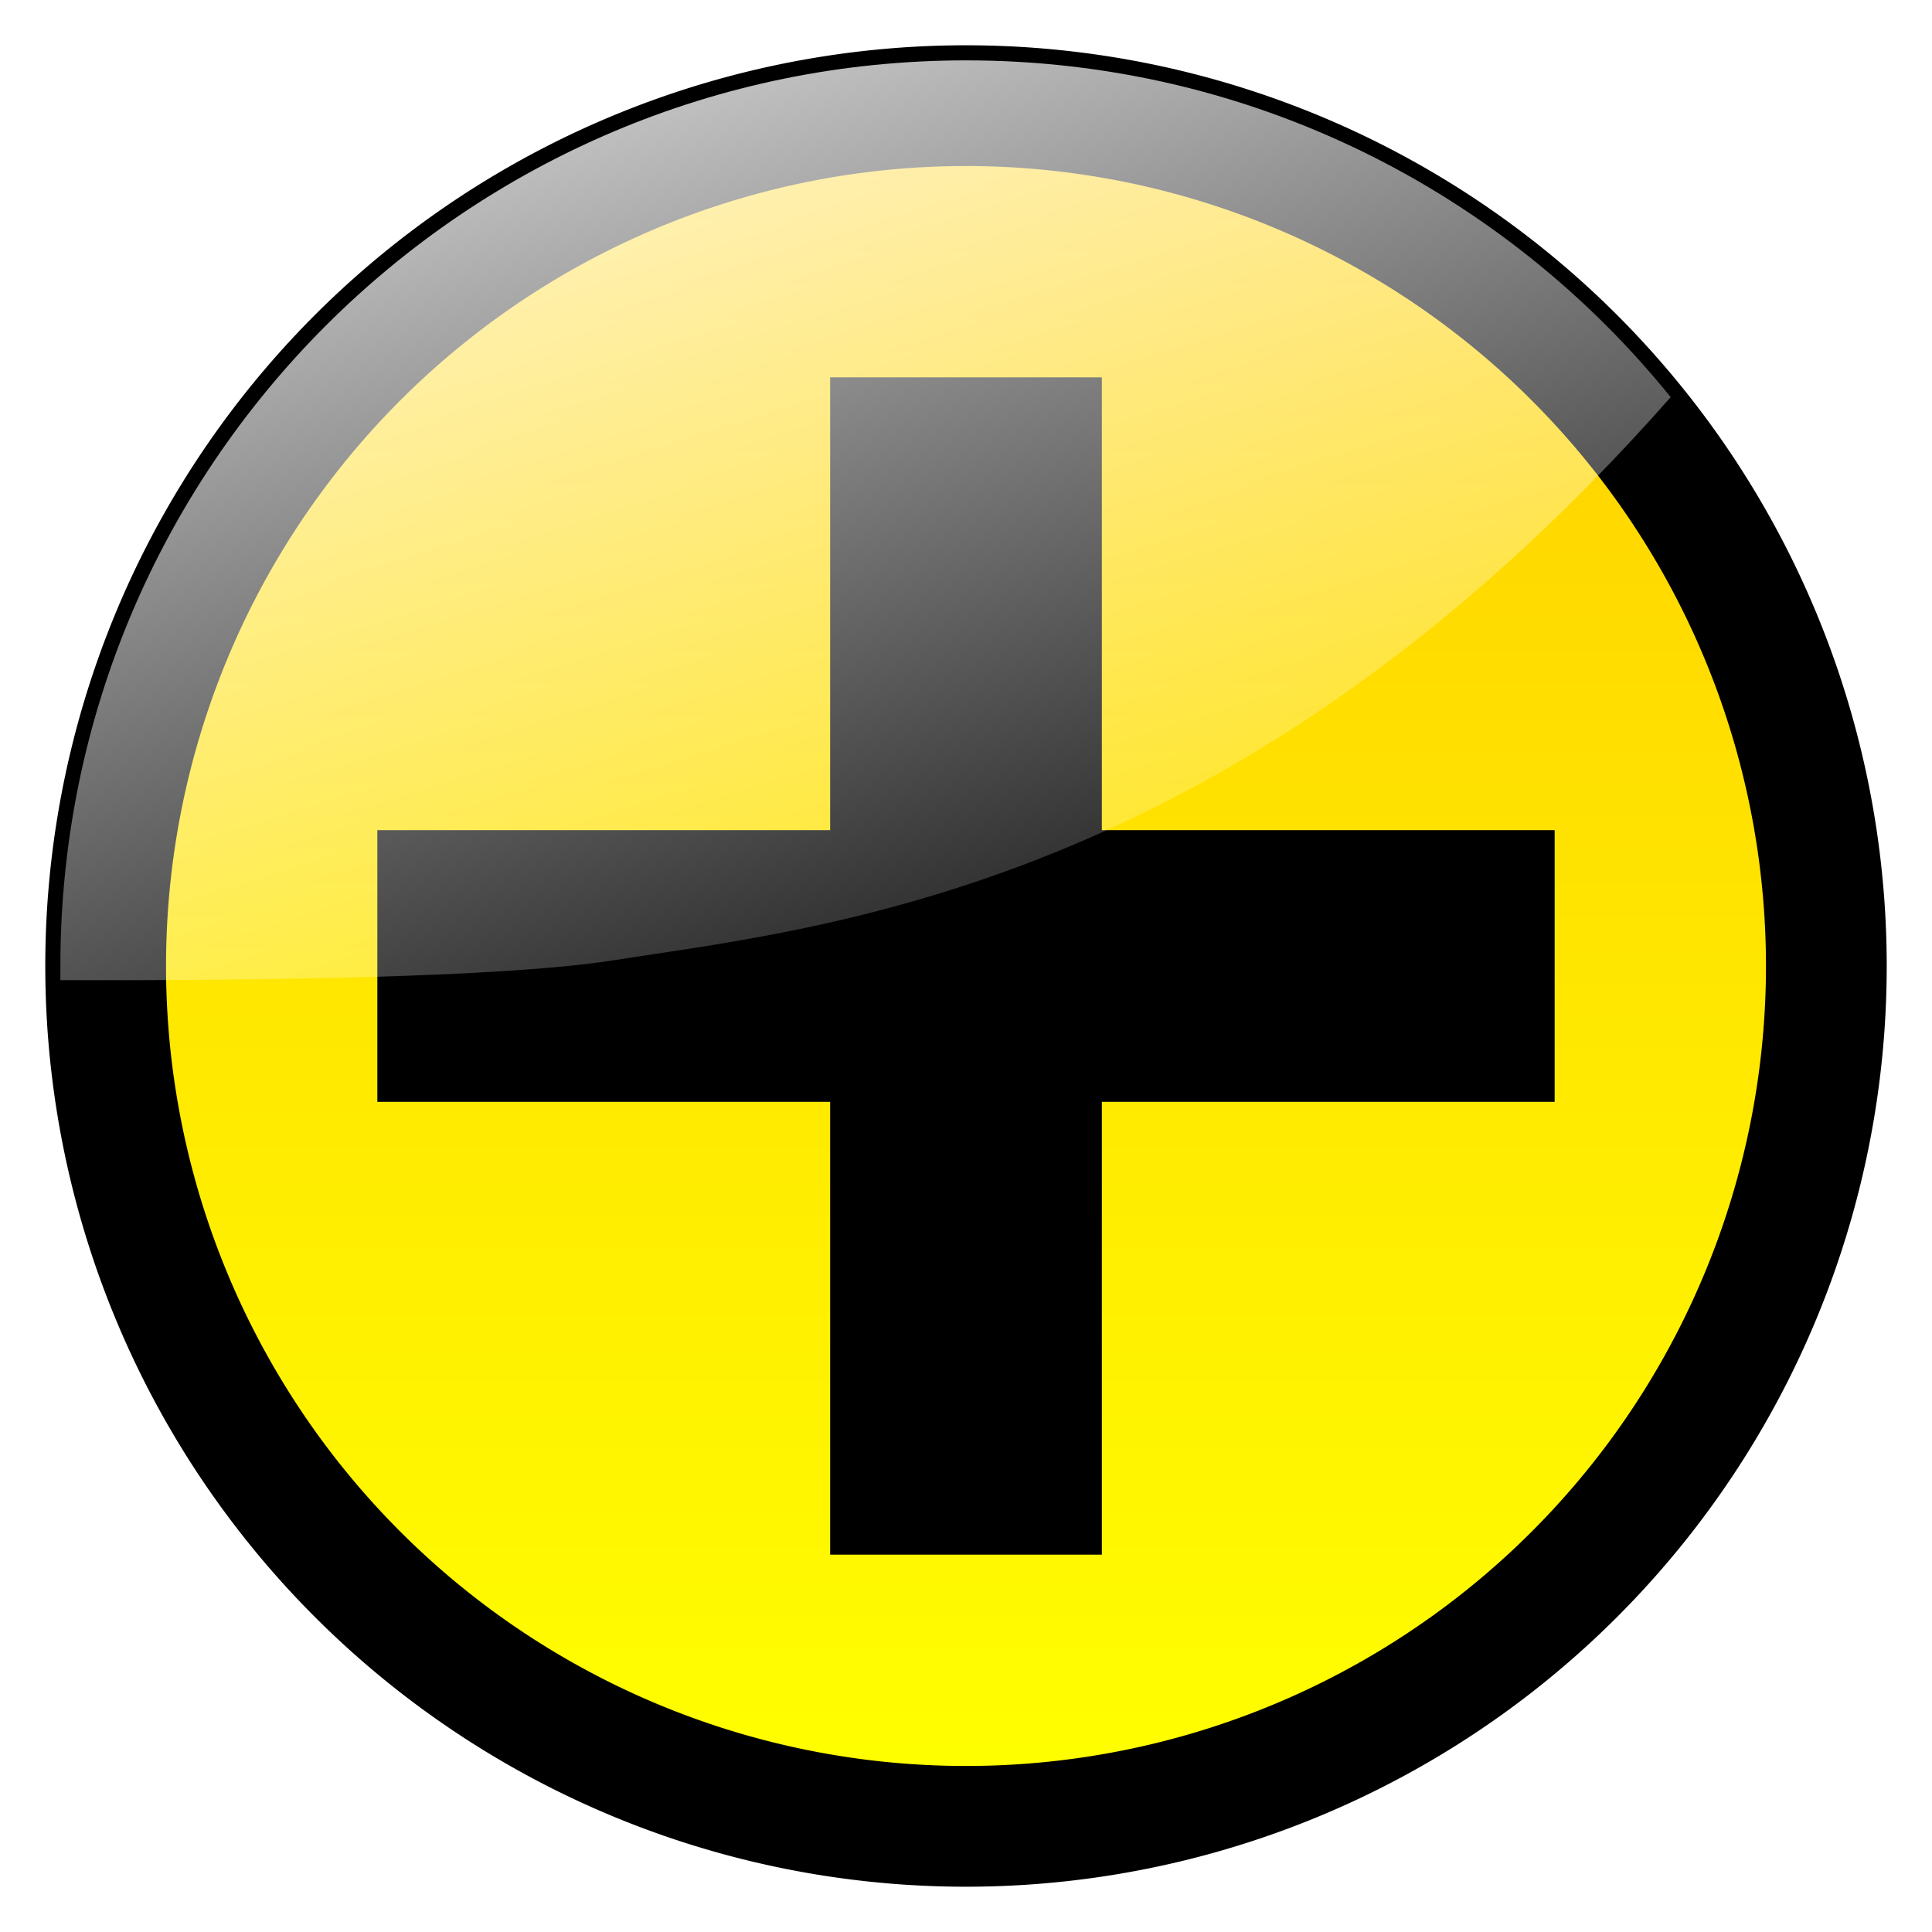
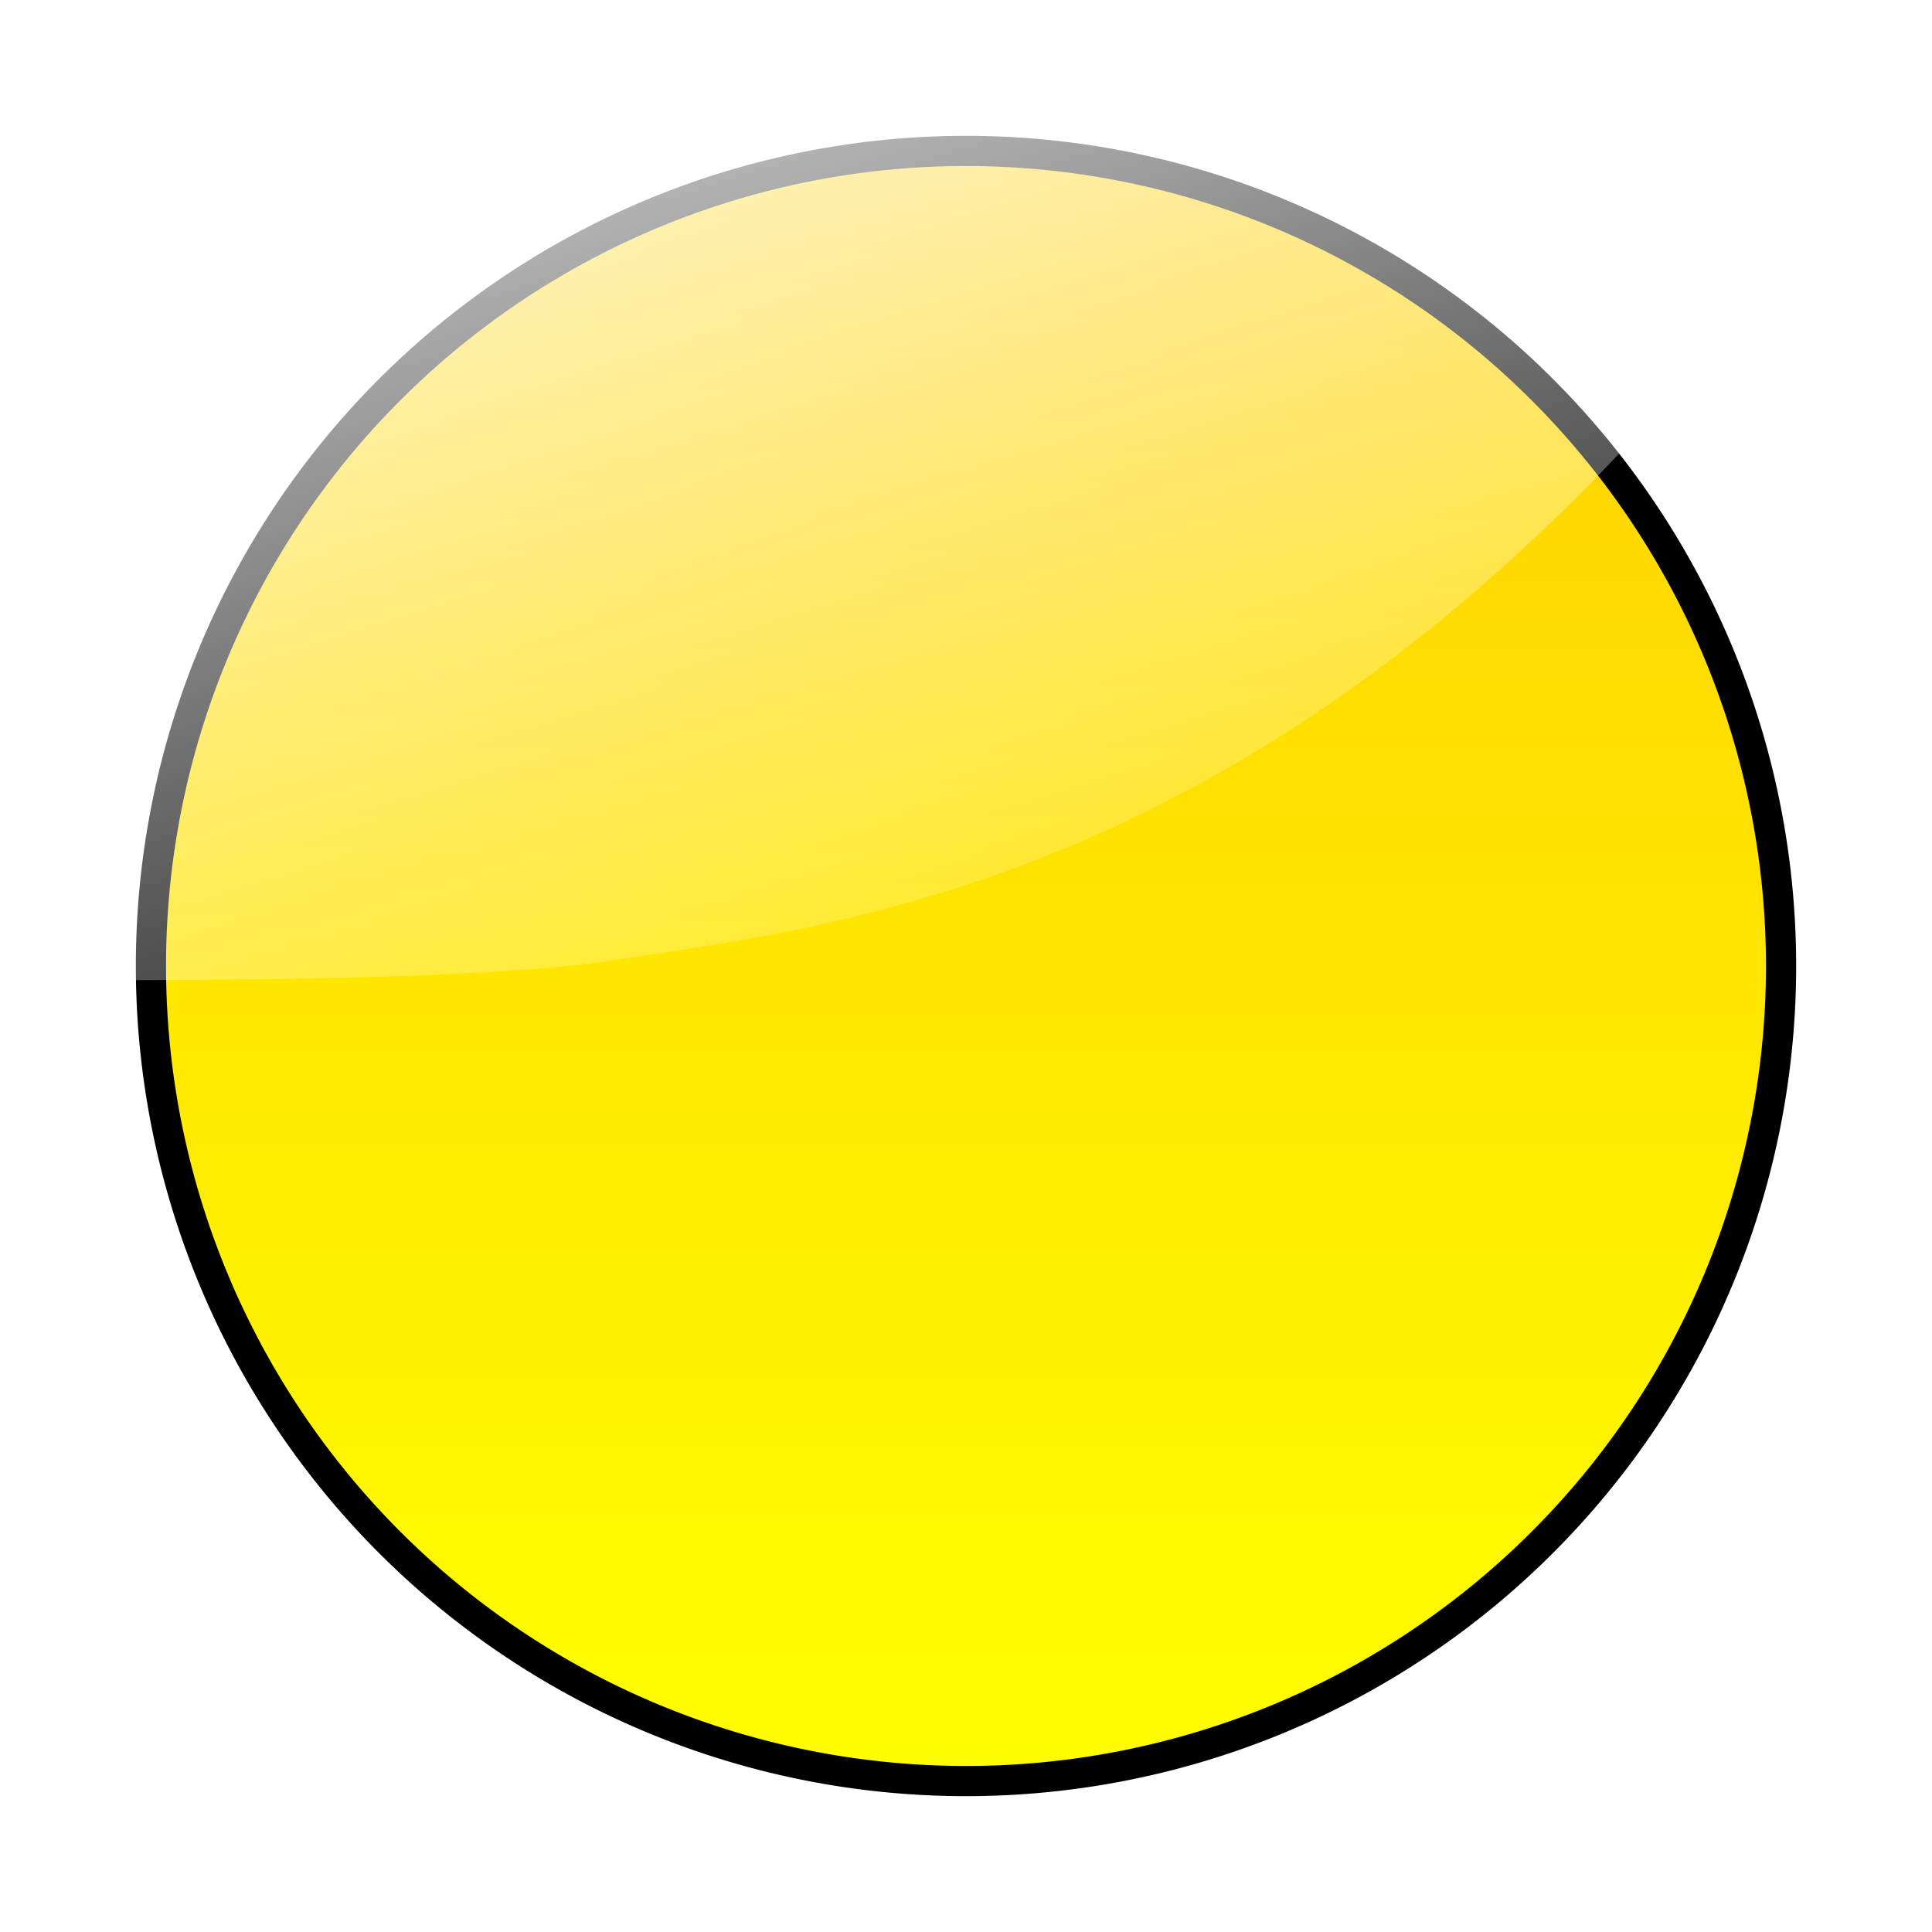
<svg xmlns="http://www.w3.org/2000/svg" xmlns:ns1="http://sodipodi.sourceforge.net/DTD/sodipodi-0.dtd" xmlns:ns2="http://www.inkscape.org/namespaces/inkscape" xmlns:xlink="http://www.w3.org/1999/xlink" width="64px" height="64px" id="svg2157" ns1:version="0.32" ns2:version="0.45+0.46pre2+devel" ns1:docbase="C:\Documents and Settings\Make\Desktop" ns1:docname="plus.svg" ns2:output_extension="org.inkscape.output.svg.inkscape" ns2:export-filename="D:\dev\icons\New Folder\plus.png" ns2:export-xdpi="45" ns2:export-ydpi="45">
  <defs id="defs2159">
    <ns2:perspective ns1:type="inkscape:persp3d" ns2:vp_x="-50 : 600 : 1" ns2:vp_y="0 : 1000 : 0" ns2:vp_z="700 : 600 : 1" ns2:persp3d-origin="300 : 400 : 1" id="perspective31" />
    <ns2:perspective ns1:type="inkscape:persp3d" ns2:vp_x="-50 : 600 : 1" ns2:vp_y="0 : 1000 : 0" ns2:vp_z="700 : 600 : 1" ns2:persp3d-origin="300 : 400 : 1" id="perspective30" />
    <linearGradient id="linearGradient3149">
      <stop id="stop3151" offset="0" style="stop-color:#c0c03f;stop-opacity:1;" />
      <stop id="stop3153" offset="1" style="stop-color:#c0a63f;stop-opacity:1;" />
    </linearGradient>
    <linearGradient id="linearGradient7046">
      <stop style="stop-color:#ffff00;stop-opacity:1;" offset="0" id="stop7048" />
      <stop style="stop-color:#ffcd00;stop-opacity:1;" offset="1" id="stop7050" />
    </linearGradient>
    <linearGradient ns2:collect="always" id="linearGradient5088">
      <stop style="stop-color:#ffffff;stop-opacity:1;" offset="0" id="stop5090" />
      <stop style="stop-color:#ffffff;stop-opacity:0;" offset="1" id="stop5092" />
    </linearGradient>
    <filter ns2:collect="always" id="filter11994">
      <feGaussianBlur ns2:collect="always" stdDeviation="1.375" id="feGaussianBlur11996" />
    </filter>
    <filter ns2:collect="always" id="filter12983">
      <feGaussianBlur ns2:collect="always" stdDeviation="0.915" id="feGaussianBlur12985" />
    </filter>
    <linearGradient ns2:collect="always" xlink:href="#linearGradient5088" id="linearGradient5094" x1="20.199" y1="-9.065" x2="35.244" y2="39.135" gradientUnits="userSpaceOnUse" />
    <filter ns2:collect="always" id="filter6073">
      <feGaussianBlur ns2:collect="always" stdDeviation="0.629" id="feGaussianBlur6075" />
    </filter>
    <linearGradient ns2:collect="always" xlink:href="#linearGradient7046" id="linearGradient7052" x1="32" y1="59.5" x2="32" y2="4.5" gradientUnits="userSpaceOnUse" />
    <filter ns2:collect="always" id="filter3153">
      <feGaussianBlur ns2:collect="always" stdDeviation="1.073" id="feGaussianBlur3155" />
    </filter>
  </defs>
  <ns1:namedview id="base" pagecolor="#ffffff" bordercolor="#666666" borderopacity="1.0" ns2:pageopacity="0.0" ns2:pageshadow="2" ns2:zoom="5" ns2:cx="32" ns2:cy="32" ns2:current-layer="layer1" showgrid="true" ns2:document-units="px" ns2:grid-bbox="true" ns2:window-width="857" ns2:window-height="644" ns2:window-x="594" ns2:window-y="111" />
  <g id="layer1" ns2:label="Layer 1" ns2:groupmode="layer">
-     <path ns1:type="arc" style="fill:#000000;fill-rule:evenodd;stroke:#000000;stroke-width:1px;stroke-linecap:butt;stroke-linejoin:miter;stroke-opacity:1;filter:url(#filter12983);fill-opacity:1" id="path2169" ns1:cx="32" ns1:cy="32" ns1:rx="30" ns1:ry="30" d="M 62 32 A 30 30 0 1 1  2,32 A 30 30 0 1 1  62 32 z" />
    <path ns1:type="arc" style="fill:url(#linearGradient7052);fill-rule:evenodd;stroke:#000000;stroke-width:1px;stroke-linecap:butt;stroke-linejoin:miter;stroke-opacity:1;fill-opacity:1.0;filter:url(#filter11994)" id="path2167" ns1:cx="32" ns1:cy="32" ns1:rx="27" ns1:ry="27" d="M 59 32 A 27 27 0 1 1  5,32 A 27 27 0 1 1  59 32 z" />
-     <path style="fill:#000000;fill-rule:evenodd;stroke:#000000;stroke-width:5;stroke-linecap:butt;stroke-linejoin:miter;stroke-opacity:1;fill-opacity:1;filter:url(#filter3153);stroke-miterlimit:4;stroke-dasharray:none" d="M 15,34 L 15,30 L 30,30 L 30,15 L 34,15 L 34,30 L 49,30 L 49,34 L 34,34 L 34,49 L 30,49 L 30,34 L 15,34 z " id="path2178" />
    <path style="fill:url(#linearGradient5094);fill-rule:evenodd;stroke:none;stroke-width:1px;stroke-linecap:butt;stroke-linejoin:miter;stroke-opacity:1;fill-opacity:1.0;filter:url(#filter6073)" d="M 32 2 C 15.44 2 2 15.44 2 32 C 2 32.158 1.998 32.311 2 32.469 C 8.146 32.486 16.553 32.403 20.312 31.812 C 27.274 30.719 40.931 29.498 55.344 13.156 C 49.843 6.35 41.427 2 32 2 z " id="path2170" />
  </g>
</svg>